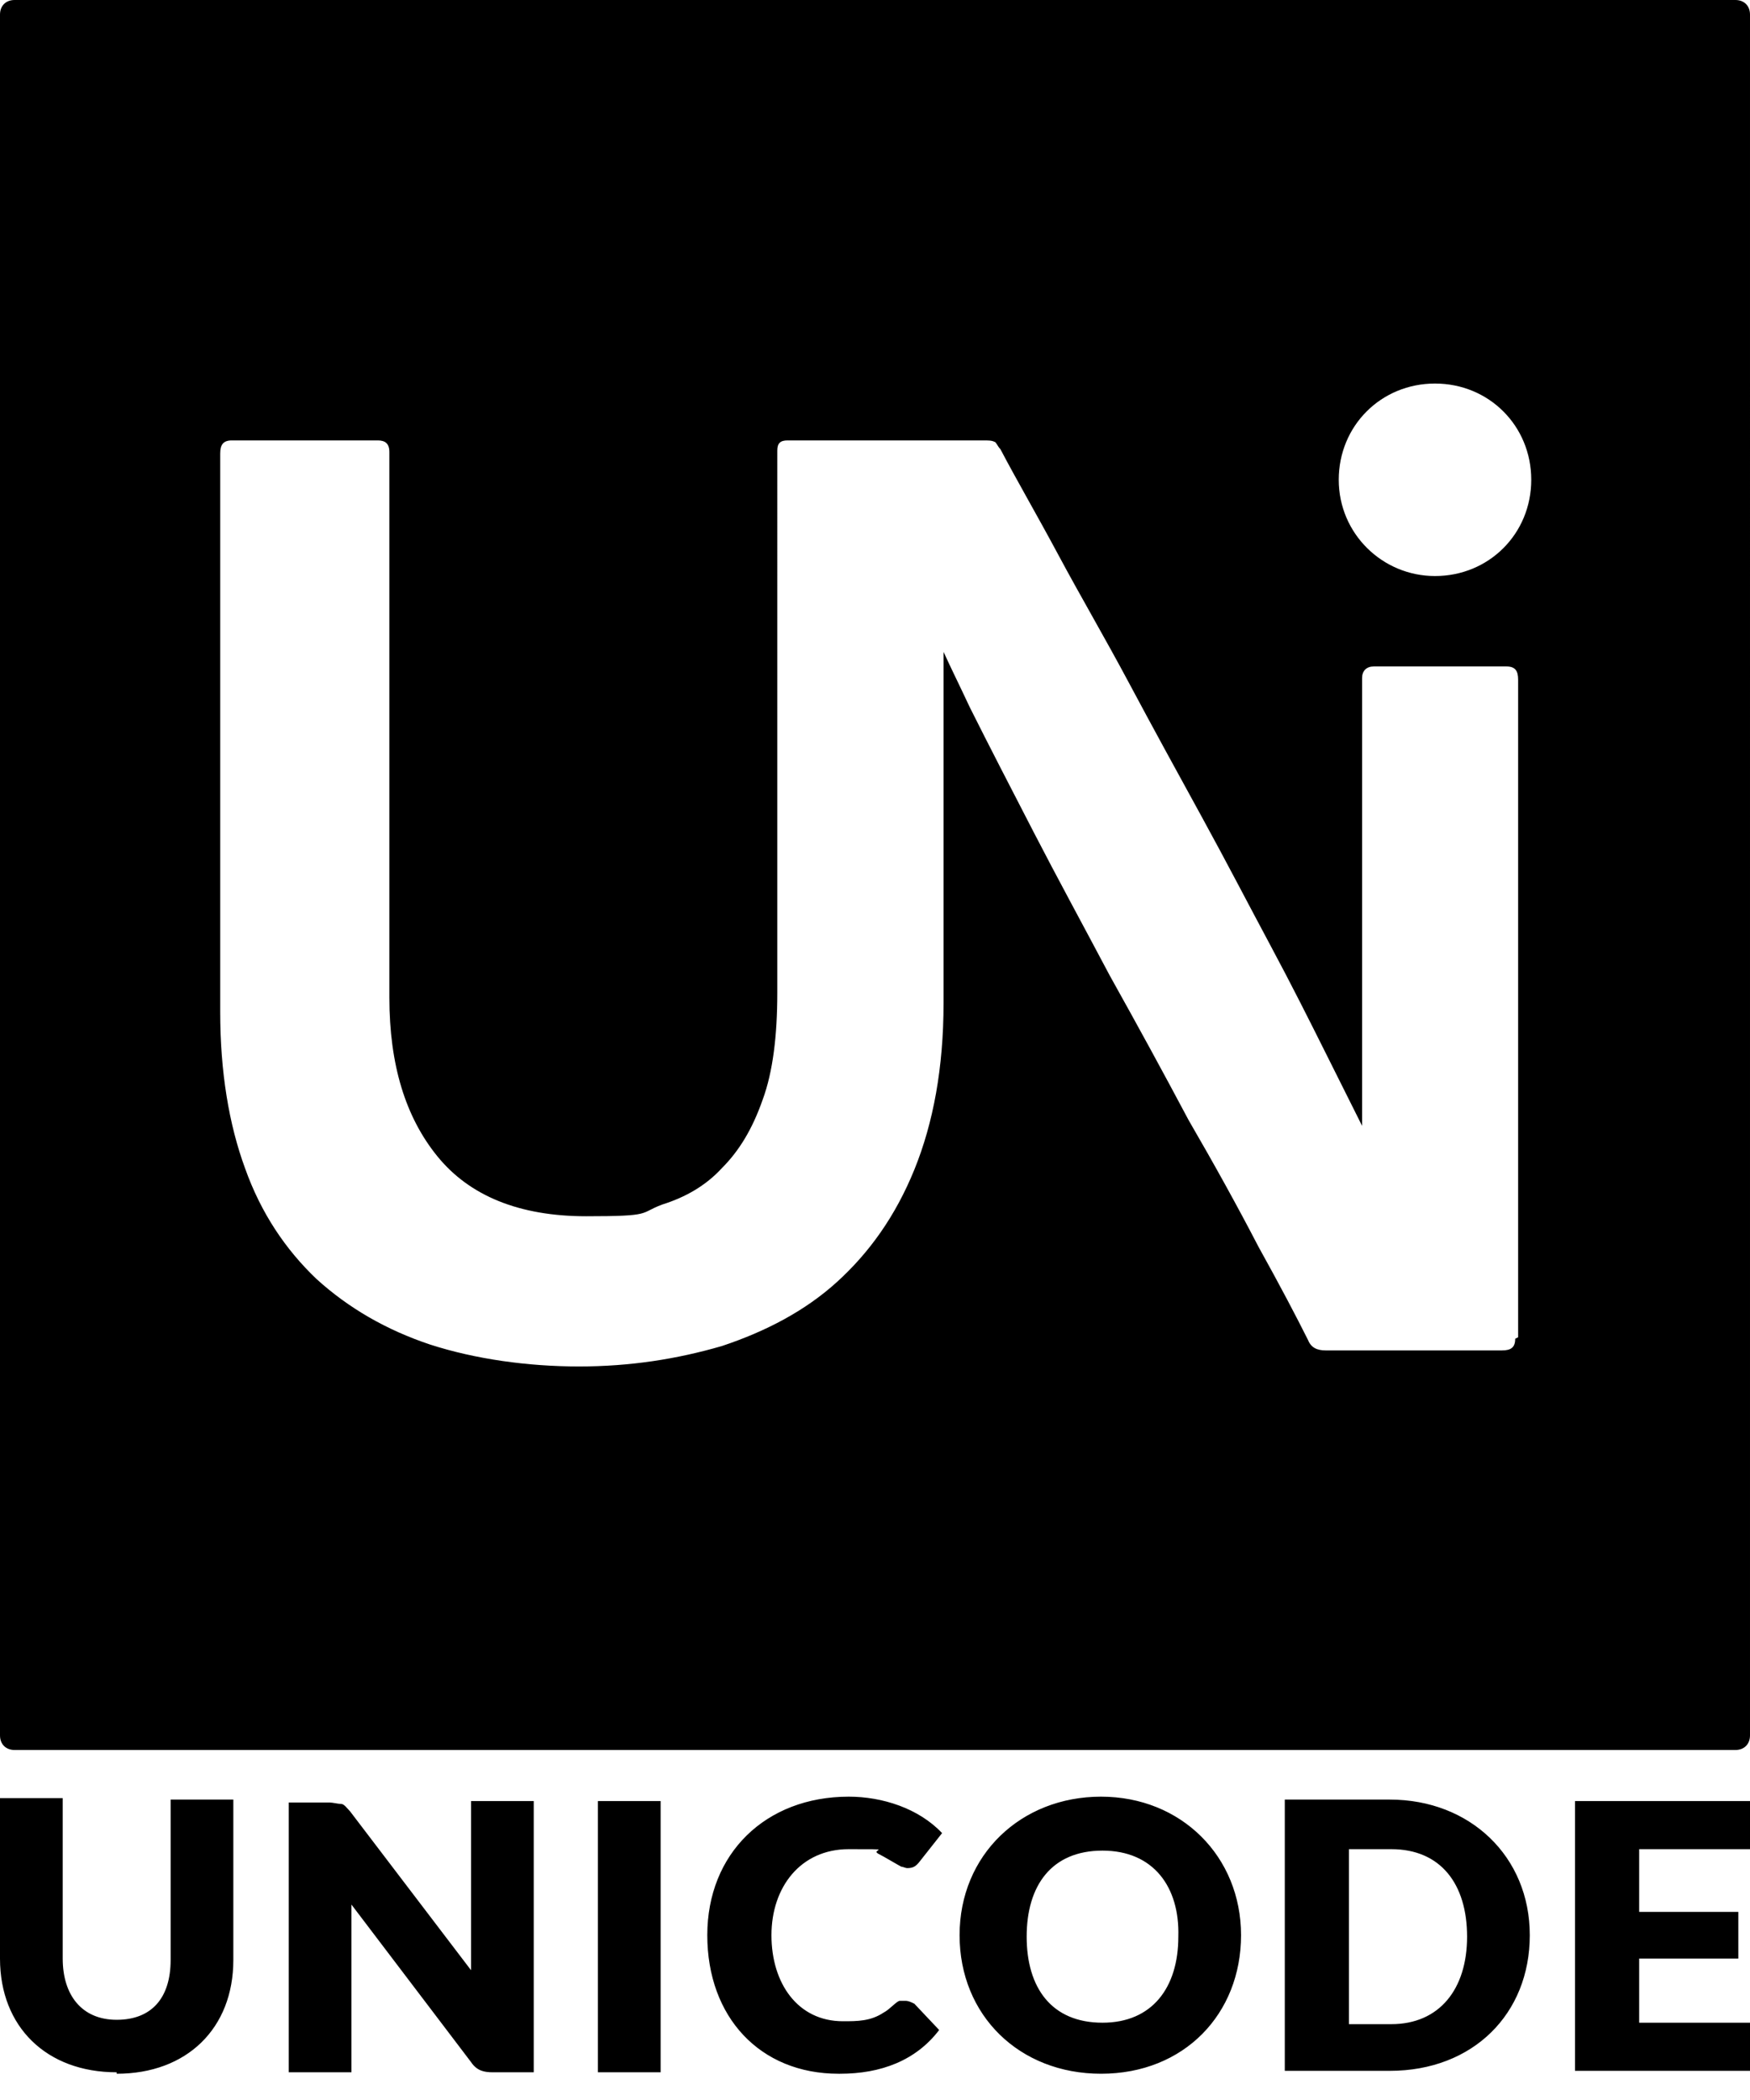
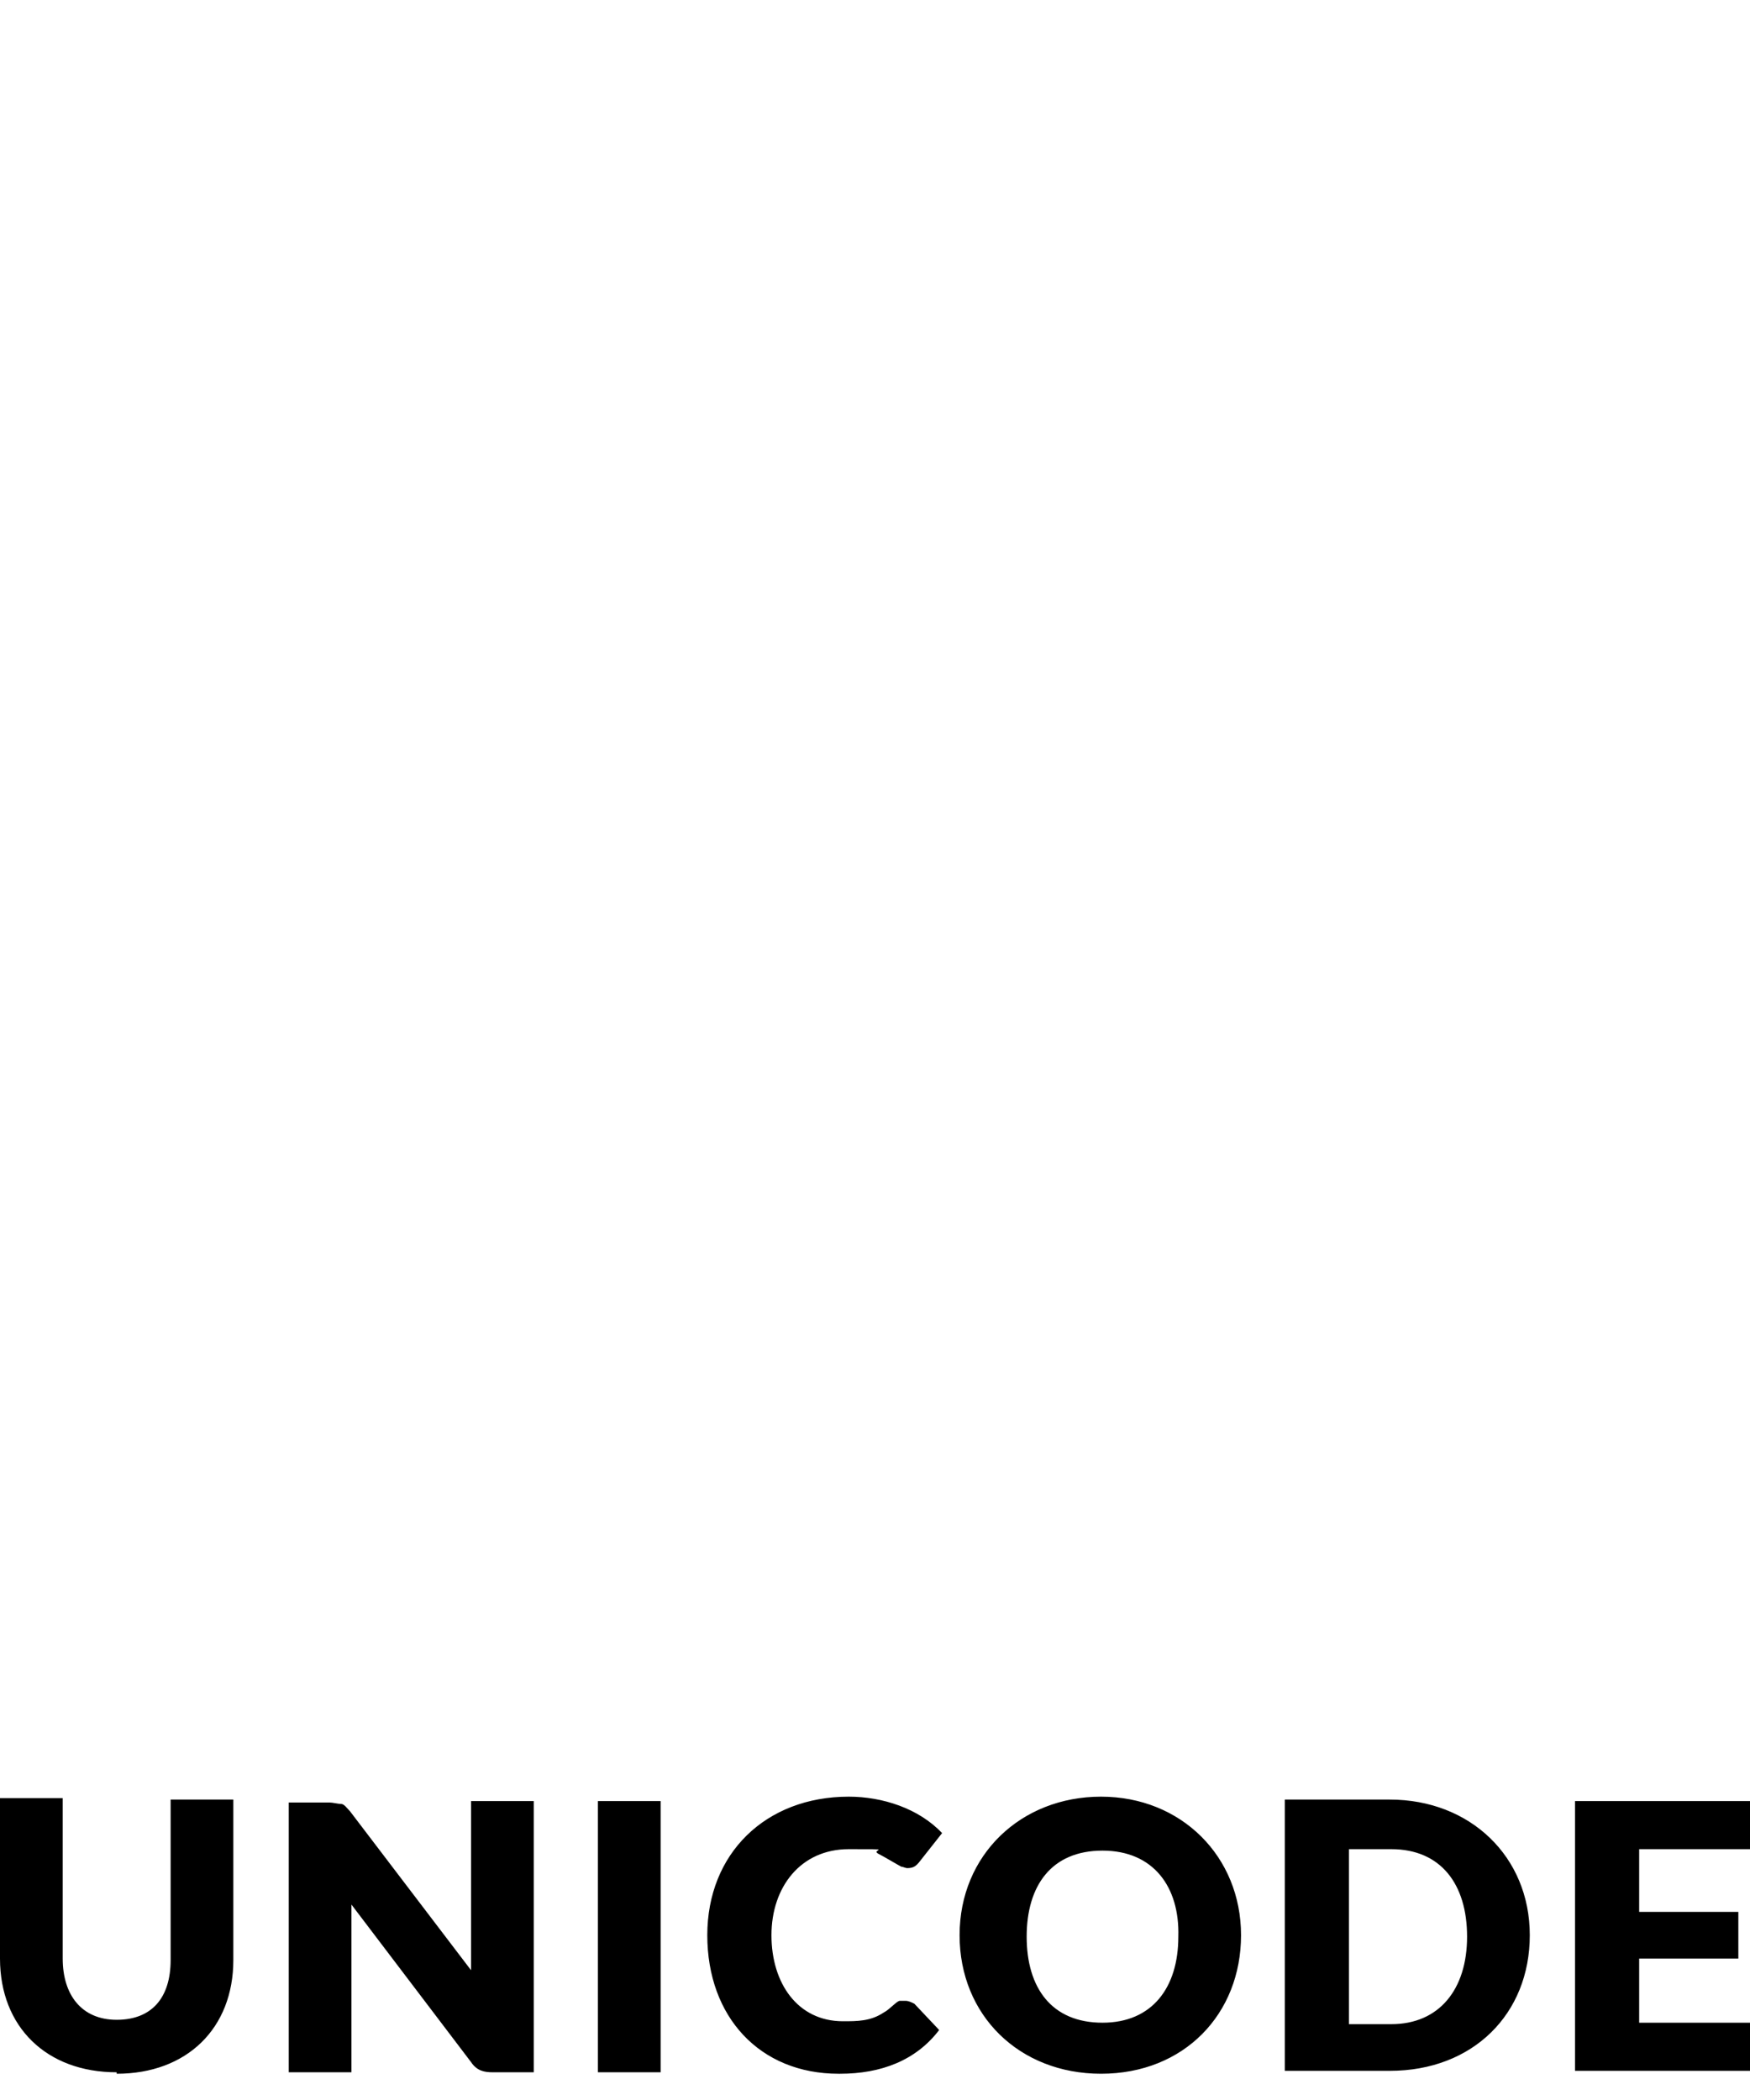
<svg xmlns="http://www.w3.org/2000/svg" viewBox="0 0 120 144">
-   <path fill="currentColor" d="M119,0H1C.4,0,0,.4,0,1v118c0,.6.4,1,1,1h118c.6,0,1-.4,1-1V1c0-.6-.4-1-1-1ZM103.9,91.8c0,.6-.3.8-.9.8h-12.1c-.6,0-1-.2-1.2-.7-.8-1.6-1.9-3.7-3.4-6.4-1.4-2.7-3-5.6-4.8-8.7-1.7-3.2-3.5-6.5-5.4-9.9-1.8-3.4-3.6-6.7-5.2-9.8s-3.1-6-4.4-8.6c-.7-1.5-1.3-2.7-1.8-3.8v24.1c0,4.4-.7,8.2-2,11.4s-3.1,5.7-5.3,7.7c-2.2,2-4.9,3.4-7.9,4.4-3.1.9-6.3,1.4-9.8,1.4s-7.1-.5-10.2-1.5c-3-1-5.6-2.5-7.8-4.5-2.1-2-3.8-4.5-4.9-7.6-1.1-3-1.7-6.6-1.7-10.7V31.1c0-.6.2-.9.8-.9h10c.5,0,.8.2.8.8v37.4c0,4.6,1.1,8.2,3.3,10.9,2.2,2.7,5.6,4.1,10.2,4.1s3.6-.2,5.2-.8c1.6-.5,3-1.3,4.1-2.5,1.2-1.2,2.1-2.7,2.8-4.7.7-1.9,1-4.4,1-7.3V31.1c0,0,0-.1,0-.2h0c0-.5.2-.7.7-.7h13.4c.4,0,.6,0,.8.1.1,0,.2.3.4.5,1.1,2.1,2.5,4.5,4,7.3s3.2,5.7,4.8,8.7,3.3,6.1,5,9.2c1.7,3.1,3.2,6,4.7,8.8,1.5,2.8,2.7,5.2,3.8,7.4,1.1,2.2,1.9,3.8,2.5,5h0c0-.6,0-1.3,0-2.1,0-.8,0-1.7,0-2.8,0-1.1,0-2.4,0-4,0-1.6,0-3.5,0-5.7v-16.1c0-.5.3-.8.8-.8h9.1c.6,0,.8.3.8.9v45.1h0ZM98.4,39.5c-3.6,0-6.6-2.9-6.6-6.6s2.9-6.6,6.6-6.6,6.6,2.9,6.6,6.6-2.9,6.6-6.6,6.6Z" />
  <path fill="currentColor" d="M108,142h12v-3.3h-7.6v-4.4h6.8v-3.2h-6.8v-4.3h7.6v-3.3h-12v18.6h0ZM92.5,138.7v-11.9h2.9c3.4,0,5.2,2.4,5.2,6s-1.9,6-5.2,6h-2.9ZM88.1,142h7.2c5.7,0,9.6-3.9,9.6-9.3s-4.1-9.3-9.6-9.3h-7.2v18.6ZM75.6,138.7c-3.5,0-5.2-2.4-5.2-5.9s1.7-5.9,5.2-5.9c3.5,0,5.3,2.5,5.2,5.9,0,3.5-1.8,5.9-5.2,5.9ZM57.6,142.2c2.8,0,5.2-.9,6.8-3l-1.7-1.8c-.2-.1-.4-.2-.6-.2s-.2,0-.4,0c-.2,0-.7.6-1.1.8-.9.6-1.8.6-2.8.6-3.1,0-4.9-2.6-4.9-5.9s2-5.9,5.3-5.9,1.5,0,2,.3c.4.2,1.4.8,1.6.9.1,0,.3.1.4.1.4,0,.6-.1.9-.5l1.5-1.9c-1.6-1.7-4.1-2.5-6.4-2.5-5.7,0-9.7,3.9-9.7,9.5s3.6,9.5,9,9.5h0ZM41,142.1h4.3v-18.6h-4.3v18.6ZM19.8,142.1h4.3v-9.7c0-.3,0-1.5,0-1.8l8.2,10.8c.4.6.9.7,1.5.7h2.8v-18.6h-4.3v9.6c0,.4,0,1.6,0,2l-8.3-10.9c-.2-.2-.4-.5-.6-.5-.2,0-.6-.1-.8-.1h-2.8v18.6h0ZM8,142.2c4.8,0,8-3.1,8-7.8v-11h-4.3v11c0,2.6-1.3,4.1-3.7,4.1s-3.7-1.7-3.7-4.2v-11H0v11c0,4.7,3.2,7.8,8,7.8ZM75.5,142.2c5.7,0,9.6-4.1,9.6-9.5s-4.1-9.5-9.6-9.5-9.7,4-9.7,9.5,4.1,9.5,9.7,9.5Z" />
</svg>